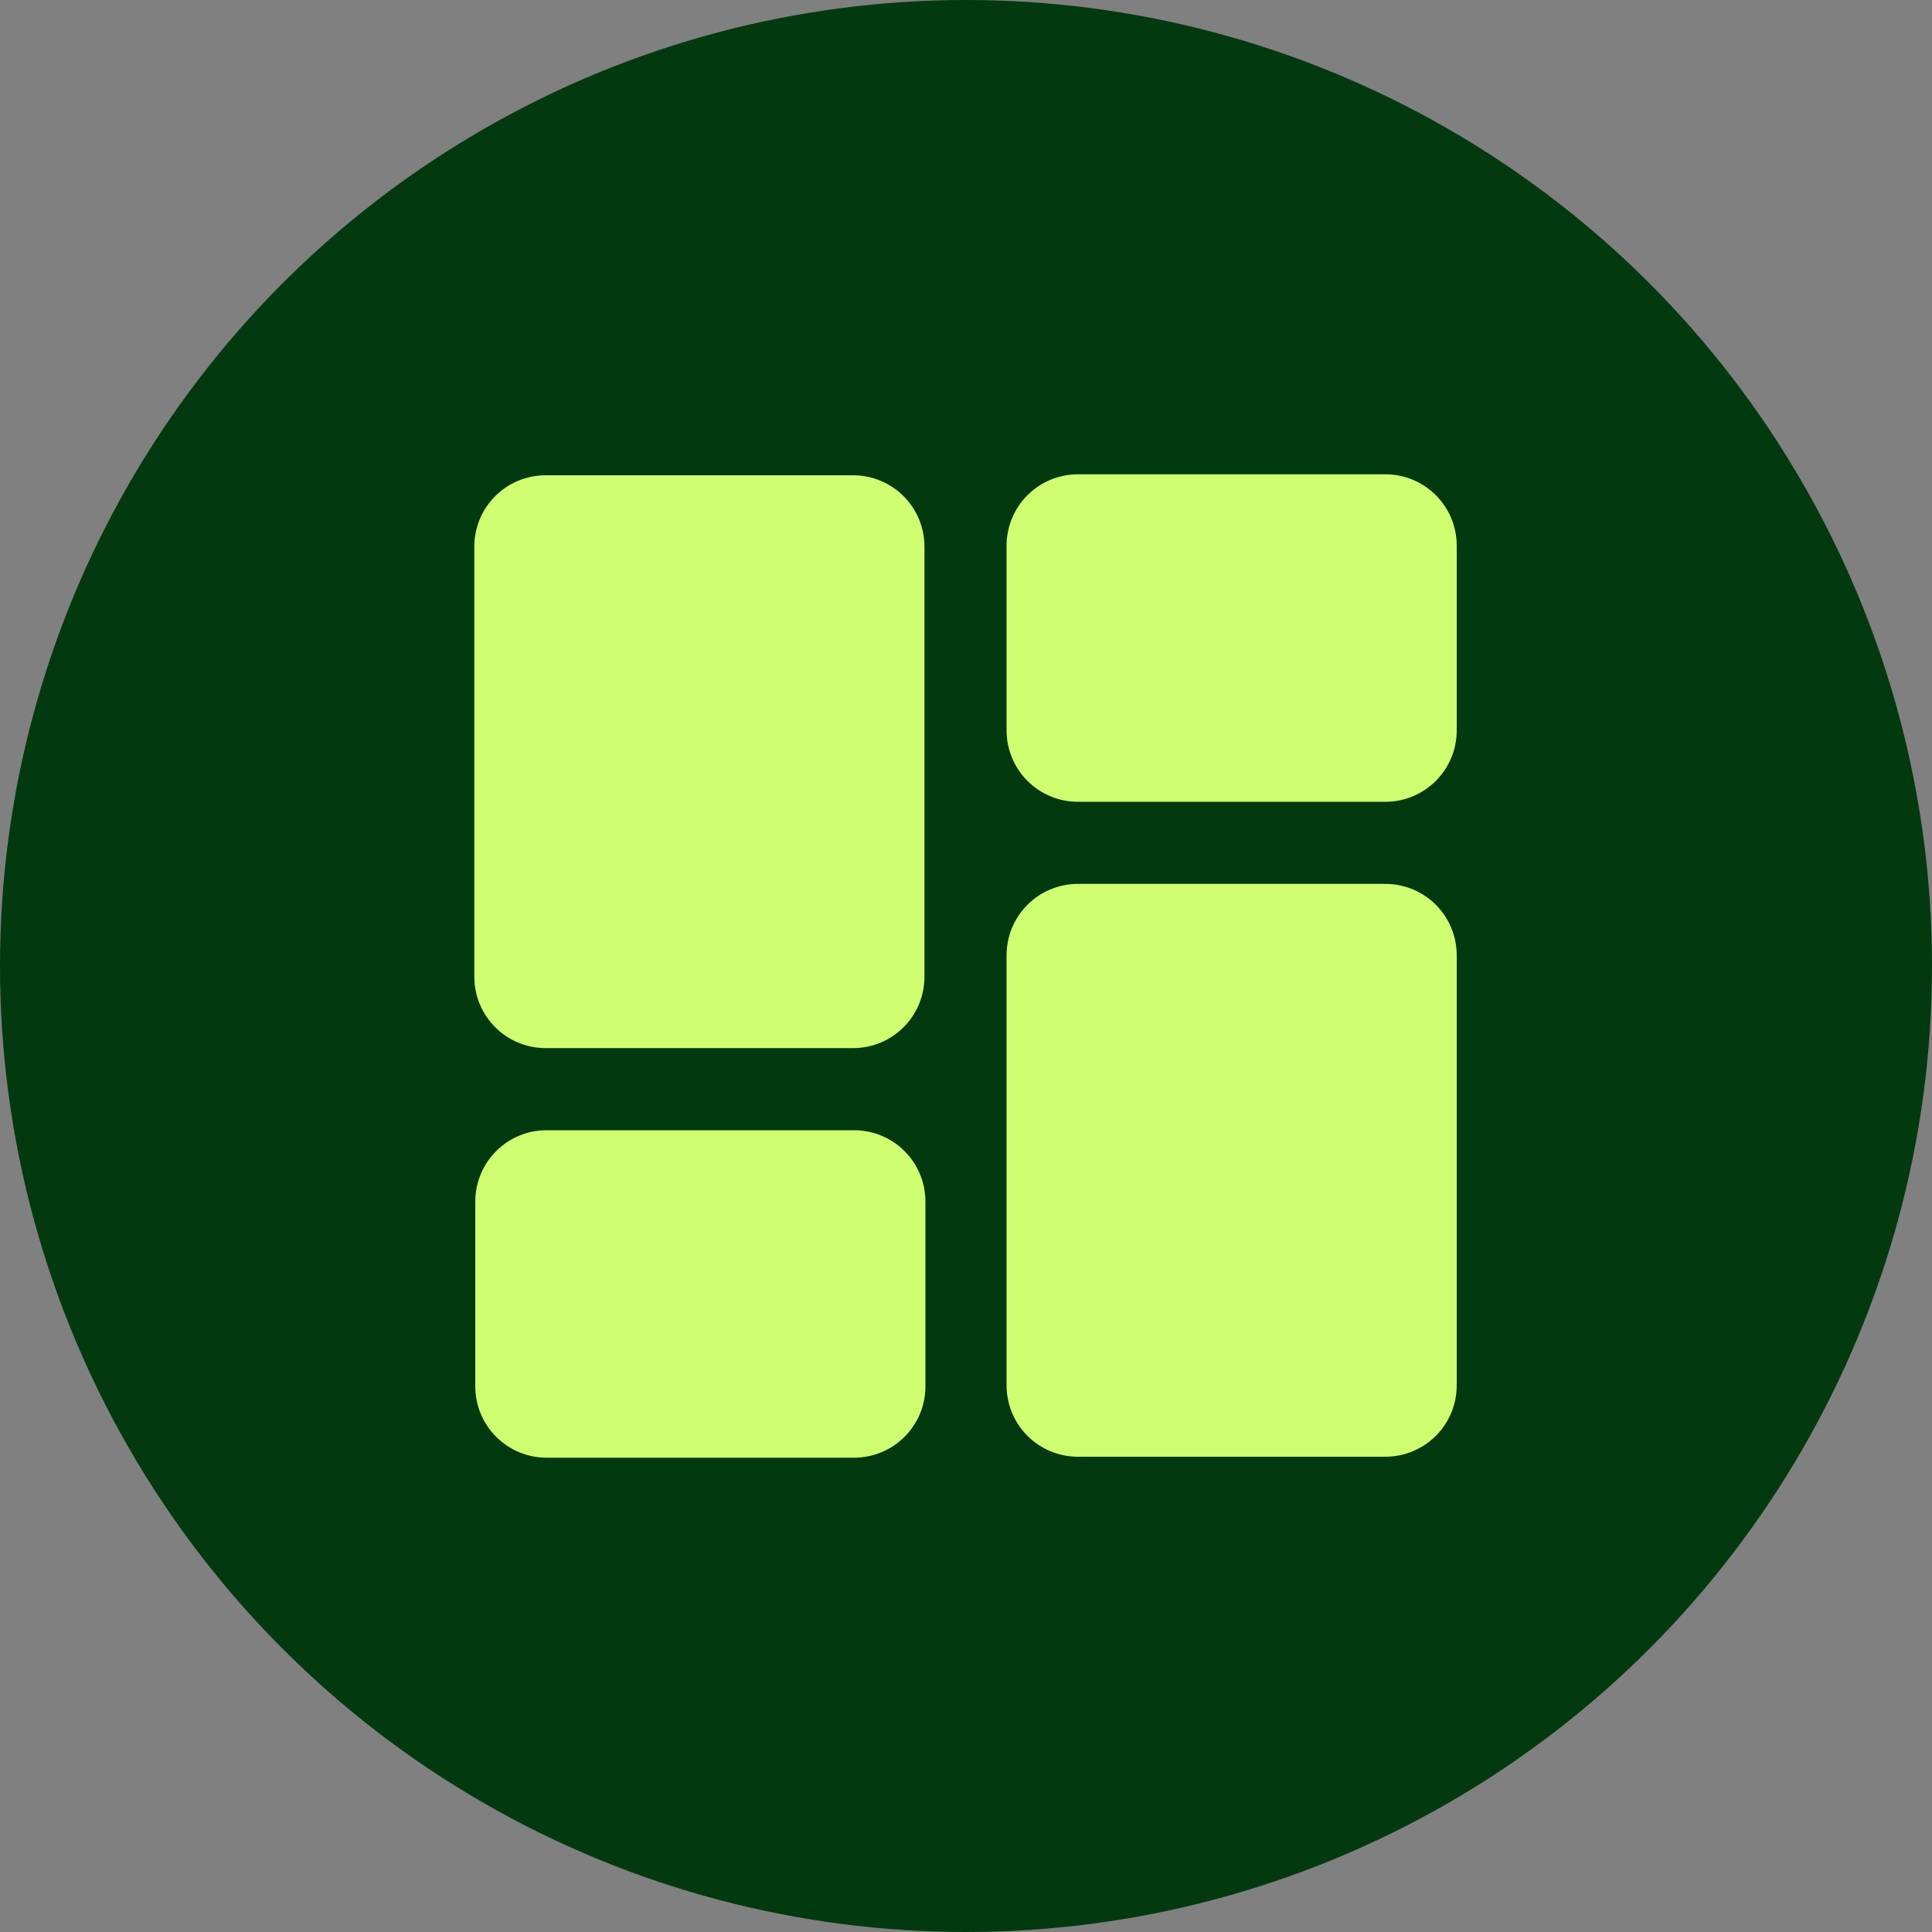
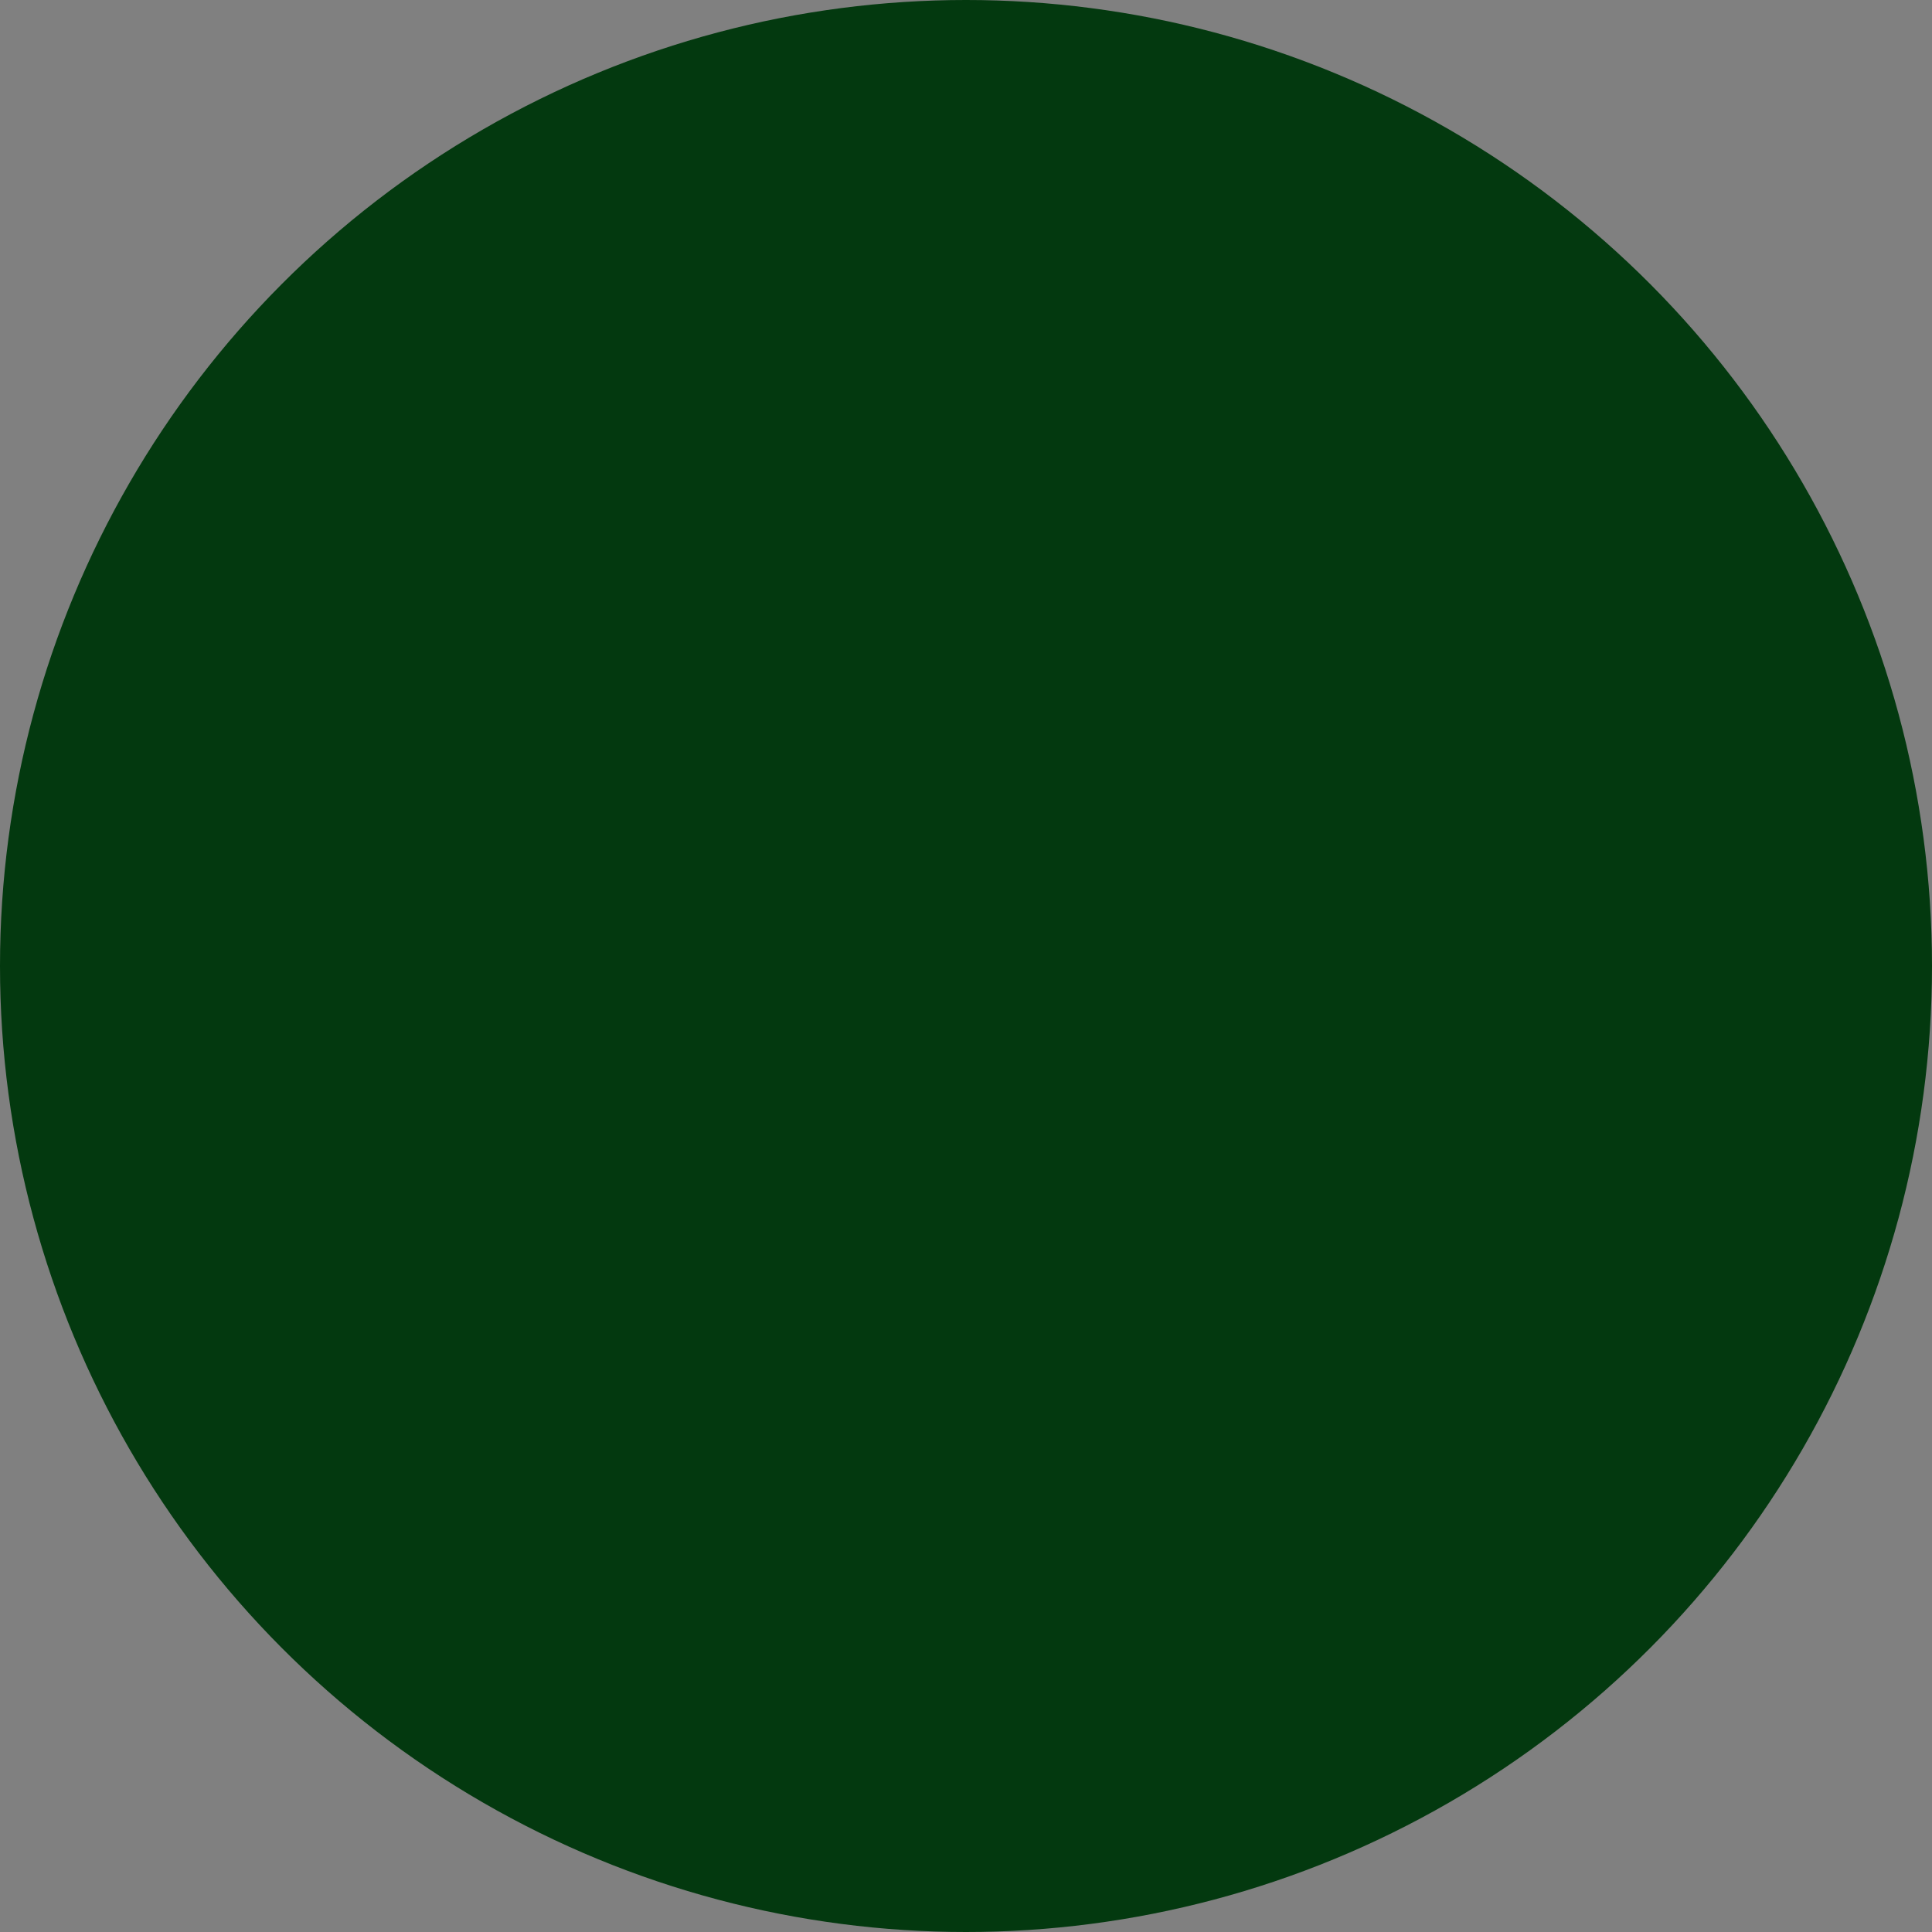
<svg xmlns="http://www.w3.org/2000/svg" id="Layer_1" version="1.1" viewBox="0 0 200 200">
  <rect x="0" y="0" width="200" height="200" fill="#808080" stroke="none" />
  <defs>
    <style>
      .st0 {
        fill: #cfff71;
        fill-rule: evenodd;
      }

      .st1 {
        fill: #03390f;
      }
    </style>
  </defs>
  <circle class="st1" cx="100" cy="100" r="100" />
-   <path class="st0" d="M111.6,49.1c-4.1,0-7.4,3.3-7.4,7.4v19.1c0,4.1,3.3,7.4,7.4,7.4h31.8c4.1,0,7.4-3.3,7.4-7.4v-19.1c0-4.1-3.3-7.4-7.4-7.4,0,0-31.8,0-31.8,0ZM111.6,91.5c-4.1,0-7.4,3.3-7.4,7.4v44.5c0,4.1,3.3,7.4,7.4,7.4h31.8c4.1,0,7.4-3.3,7.4-7.4v-44.5c0-4.1-3.3-7.4-7.4-7.4h-31.8ZM49.1,56.6c0-4.1,3.3-7.4,7.4-7.4h31.8c4.1,0,7.4,3.3,7.4,7.4v44.5c0,4.1-3.3,7.4-7.4,7.4h-31.8c-4.1,0-7.4-3.3-7.4-7.4,0,0,0-44.5,0-44.5ZM56.6,117c-4.1,0-7.4,3.3-7.4,7.4v19.1c0,4.1,3.3,7.4,7.4,7.4h31.8c4.1,0,7.4-3.3,7.4-7.4v-19.1c0-4.1-3.3-7.4-7.4-7.4h-31.8Z" />
</svg>